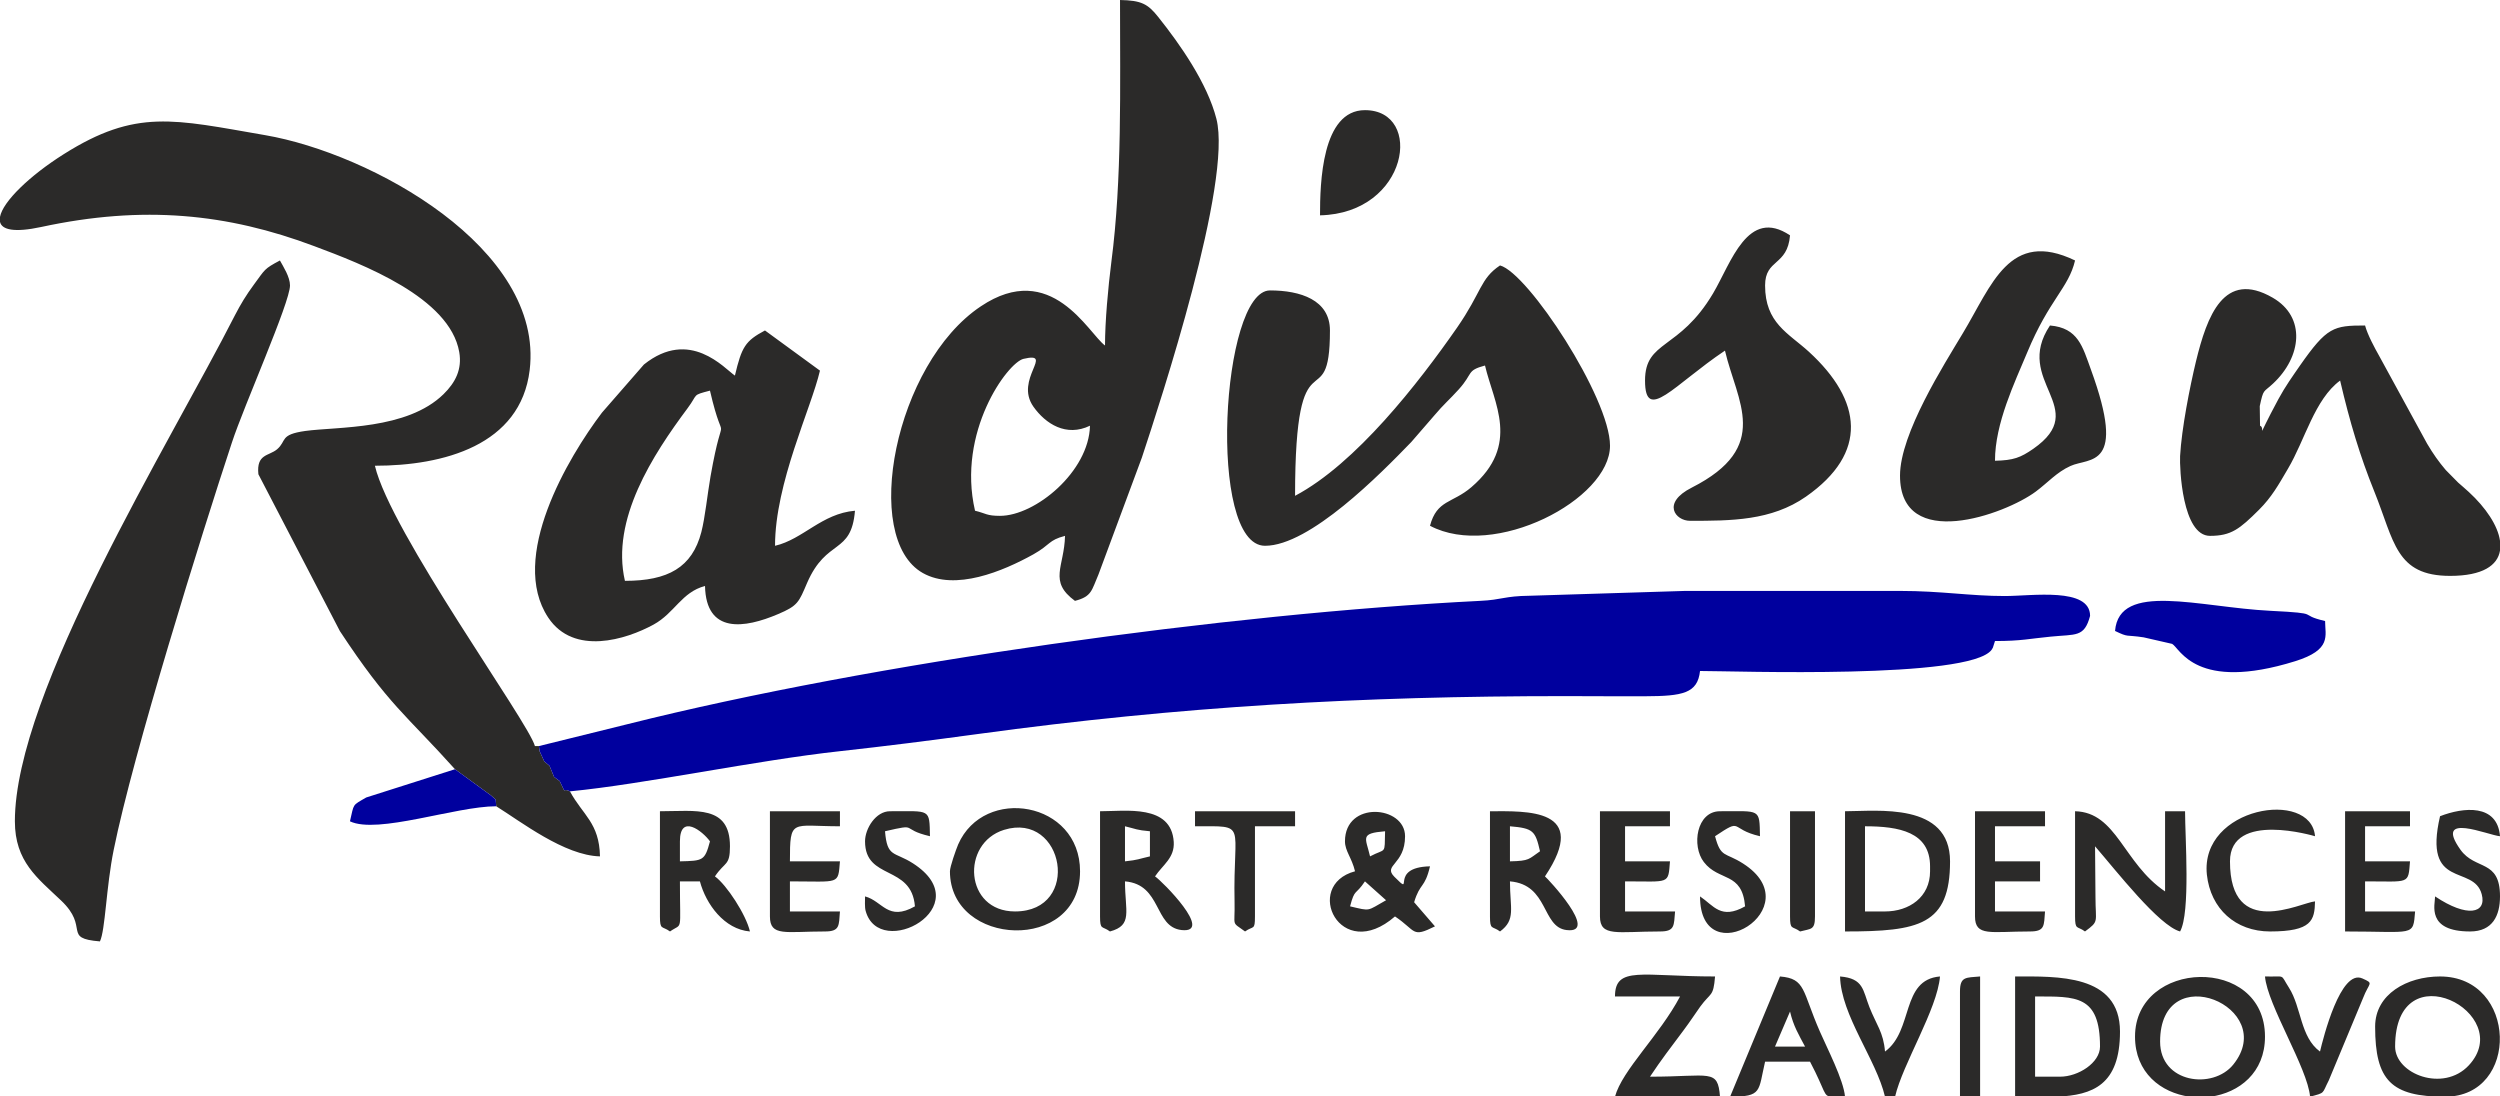
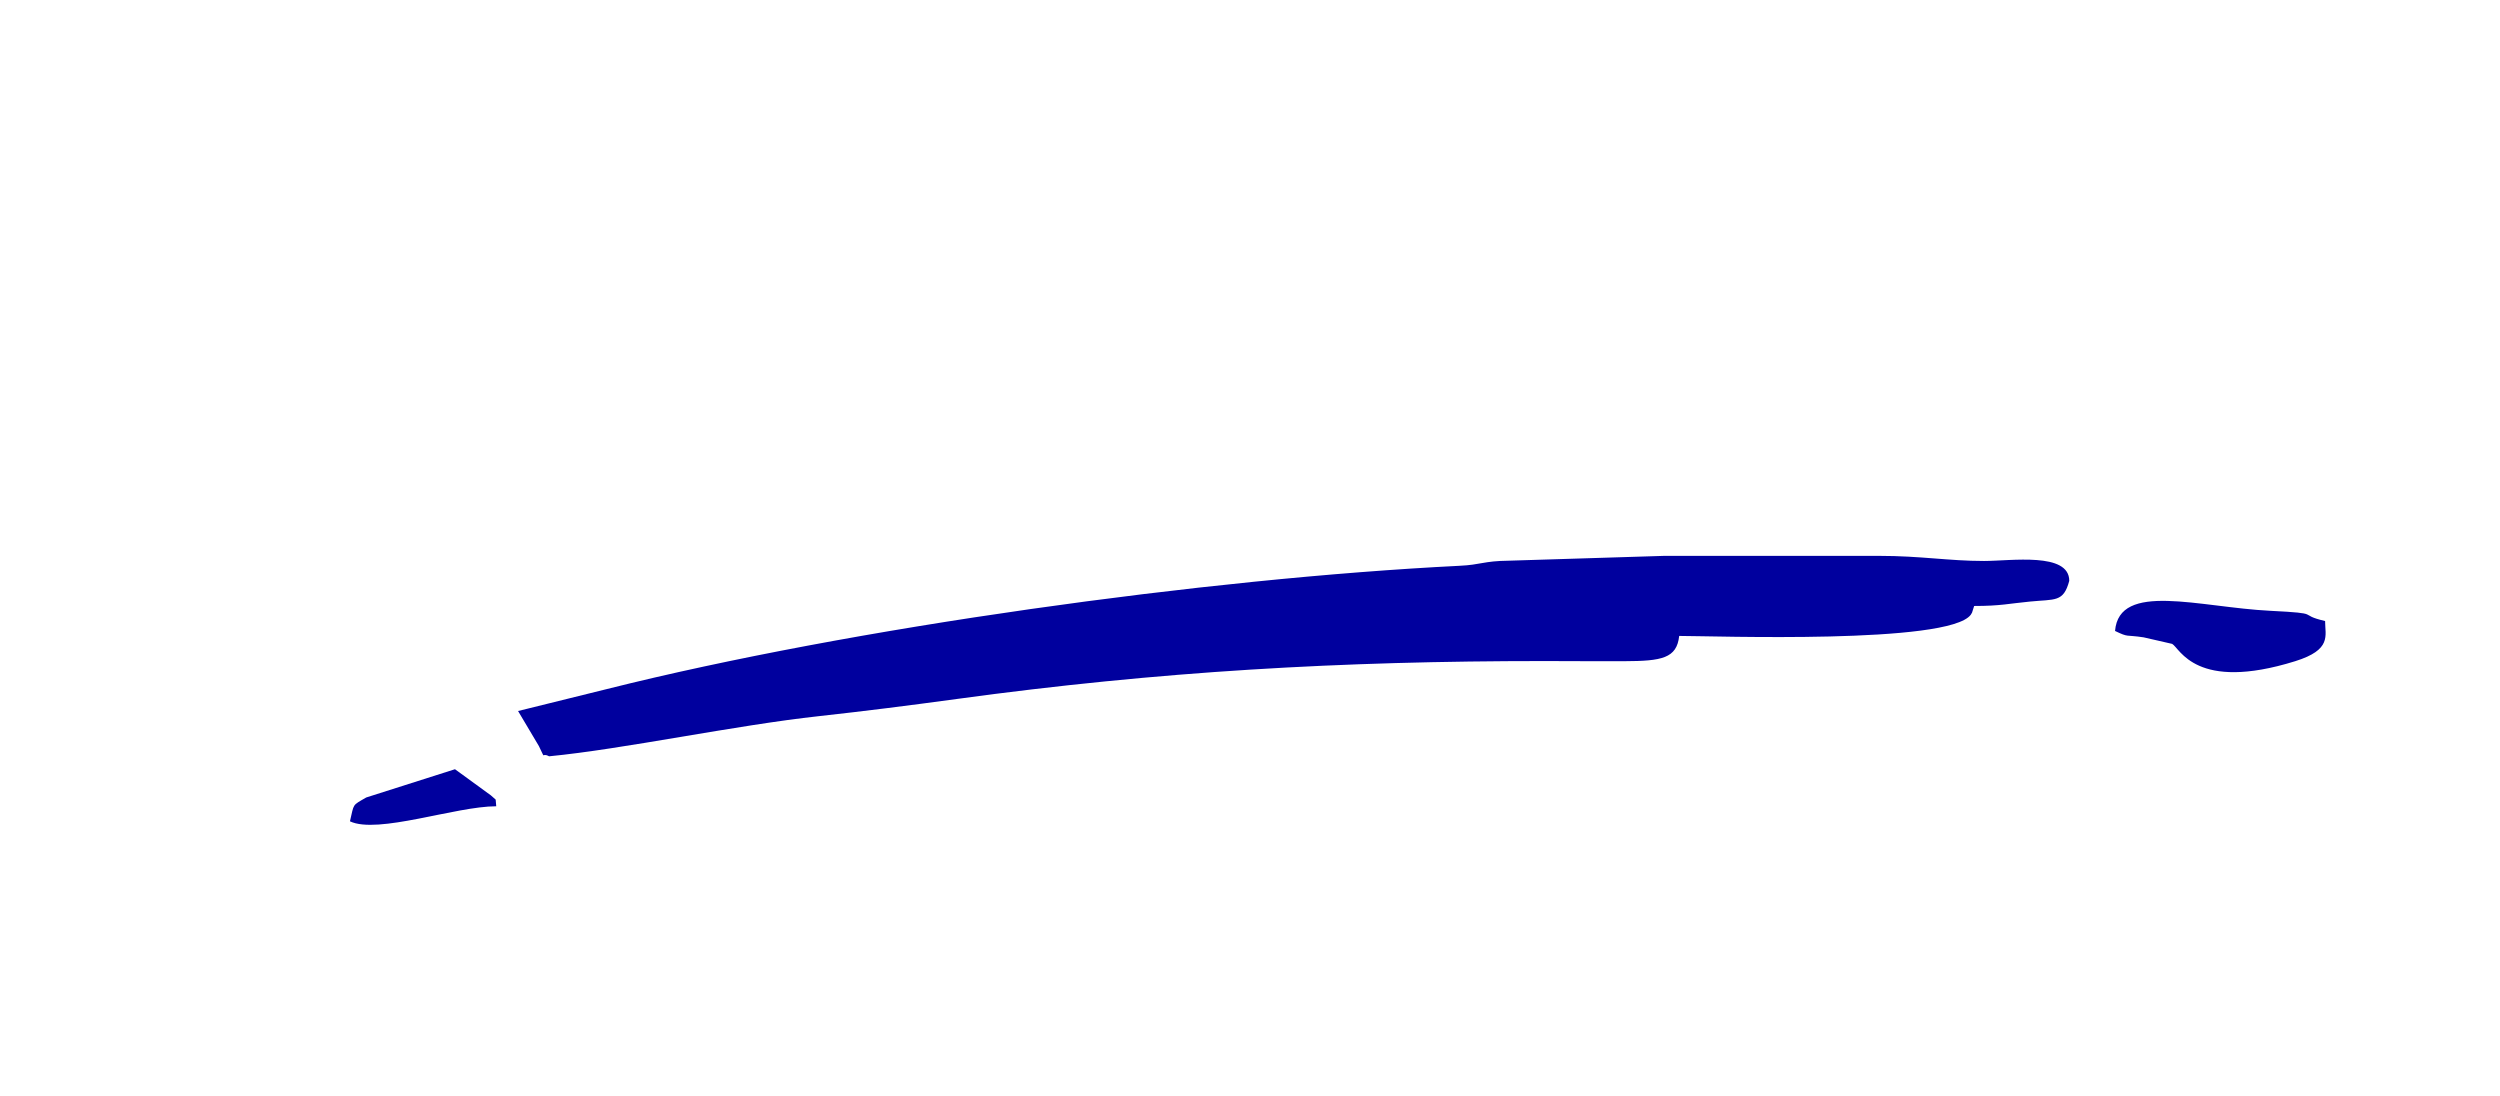
<svg xmlns="http://www.w3.org/2000/svg" xml:space="preserve" width="2048px" height="898px" version="1.1" style="shape-rendering:geometricPrecision; text-rendering:geometricPrecision; image-rendering:optimizeQuality; fill-rule:evenodd; clip-rule:evenodd" viewBox="0 0 2083 912" preserveAspectRatio="none">
  <defs>
    <style type="text/css">
   
    .fil0 {fill:#2B2A29}
    .fil1 {fill:#00009E}
   
  </style>
  </defs>
  <g id="Слой_x0020_1">
-     <path class="fil0" d="M379.09 639.97l29.88 21.73 4.02 3.54 0.47 5.55c20.55,12.76 56.8,40.98 86.45,41.69 -0.59,-27.99 -14.29,-34.25 -25.04,-54.09 -7.32,-3.78 -2.13,4.49 -8.5,-8.5l-4.73 -3.54 -3.78 -9.22 -4.37 -3.66 -3.89 -8.5 -3.9 -4.25c-5.32,-19.96 -120.58,-178.45 -133.33,-233.24 56.92,0 121.4,-16.89 128.96,-79.6 12.16,-101.33 -132.27,-180.33 -220.49,-195.45 -76.17,-13.11 -107.35,-22.2 -167.7,15.82 -28.34,17.84 -50.78,39.45 -53.14,52.2l0 4.14c1.54,6.61 11.81,9.09 34.37,4.25 85.03,-18.31 155.06,-11.22 227.45,15.94 40.51,15.12 112.9,42.75 120.82,88.1 2.48,14.29 -3.08,25.27 -13.11,35.08 -30.47,29.76 -87.99,26.92 -115.15,30.58 -21.73,3.07 -15.23,8.15 -23.5,15.24 -6.85,5.78 -17.36,3.66 -15.59,20.78l67.91 130.5c40.62,61.65 54.91,69.32 95.89,114.91zm508.29 -194.15l0 0zm20.79 -91.65c-0.83,38.15 -45.47,75 -74.99,75 -11.22,0 -11.46,-2.01 -20.79,-4.26 -15.23,-65.42 27.05,-123.17 40.39,-126.36 26.34,-6.14 -7.91,16.89 8.27,39.8 10.15,14.29 27.28,25.39 47.12,15.82zm-20.79 91.65c-0.59,25.74 -14.05,37.79 8.27,54.09 14.17,-3.67 13.82,-8.74 19.6,-21.97l36.14 -97.19c15.83,-47.83 75.47,-229.47 62.12,-281.9 -7.56,-29.53 -30.11,-61.77 -48.54,-84.8 -8.62,-10.86 -14.05,-13.7 -31.77,-14.05 0,72.63 1.78,149.04 -7.2,217.77 -2.72,21.26 -5.31,49.84 -5.31,69.68 -13.82,-10.04 -44.76,-71.92 -103.46,-32.6 -71.68,47.72 -99.91,192.97 -48.3,221.91 26.93,15.12 66.61,-1.42 92.12,-15.59 14.52,-8.15 12.28,-11.69 26.33,-15.35zm-874.98 237.49c0,33.54 18.9,47.24 38.38,65.78 24.33,22.91 0.71,31.53 32.48,34.13 4.49,-9.21 5.19,-45.23 11.45,-76.05 16.07,-79.72 73.22,-262.53 98.5,-338.94 10.15,-30.94 48.42,-116.56 48.42,-130.74 0,-7.08 -5.55,-15.59 -8.39,-20.78 -13.34,7.08 -12.16,7.2 -21.61,19.96 -6.61,8.97 -10.98,16.18 -15.94,25.74 -54.21,106.41 -183.29,313.08 -183.29,420.9zm1066.65 -270.8c0,-141.48 29.06,-61.52 29.06,-137.58 0,-25.51 -24.8,-33.3 -49.96,-33.3 -40.62,0 -52.55,212.45 -4.13,212.45 37.32,0 96.25,-59.87 121.87,-86.33l19.37 -22.32c7.44,-8.85 12.4,-12.87 20.2,-21.49 12.28,-13.58 6.14,-15.59 21.85,-19.84 7.32,31.41 29.87,65.9 -11.34,101.21 -15.83,13.58 -28.7,10.39 -34.49,32.12 53.5,28.35 149.99,-21.85 149.99,-66.6 0,-39.8 -68.38,-143.85 -91.65,-149.99 -16.65,11.1 -15.11,21.97 -35.78,51.73 -32.24,46.29 -84.32,113.14 -134.99,139.94zm-558.36 70.74c-11.81,-51.01 23.27,-104.87 52.2,-143.6 9.09,-12.17 3.31,-10.63 18.66,-14.65 12.64,54.33 11.81,6.97 0.47,71.33 -2.71,15.71 -4.49,34.02 -7.67,46.42 -7.68,29.4 -27.76,40.5 -63.66,40.5zm91.64 -170.76c-8.73,-5.91 -37.55,-39.8 -75.81,-9.22l-34.96 40.04c-28.23,37.2 -77.95,120.69 -44.76,170.53 21.26,31.89 64.84,18.31 87.75,5.79 17.71,-9.69 23.26,-26.93 42.87,-32.12 0.82,40.15 32.95,35.31 60.93,23.38 16.54,-6.97 17.25,-9.92 24.1,-25.86 16.29,-37.56 36.84,-23.15 39.91,-60.12 -27.75,2.37 -43.22,23.74 -66.6,29.17 0,-52.19 30.11,-114.31 37.43,-145.73l-45.82 -33.42c-16.41,8.74 -19.37,13.58 -25.04,37.56zm1229.04 133.33c17.72,0 24.69,-5.67 40.86,-21.73 10.52,-10.51 16.07,-20.43 24.1,-34.13 14.17,-23.86 22.2,-57.75 43.46,-73.34 8.03,34.48 16.65,63.06 28.46,92.23 16.77,41.45 17.71,70.27 63.18,70.27 27.16,0 39.56,-8.74 41.57,-21.02l0 -8.15c-1.77,-12.64 -11.81,-27.63 -25.98,-40.62 -3.9,-3.67 -4.96,-4.26 -8.86,-7.8l-10.39 -10.51c-5.91,-6.97 -10.28,-13.11 -15.47,-21.85l-39.8 -72.75c-4.13,-7.32 -9.8,-17.83 -11.93,-25.62 -26.33,0 -31.77,1.3 -54.21,33.3 -6.02,8.74 -12.28,17.36 -17.95,27.87 -20.66,38.38 -10.03,24.09 -15.35,22.2l-0.23 -16.29c3.18,-14.77 2.95,-11.1 11.1,-18.78 23.73,-22.09 27.75,-55.27 -0.36,-71.45 -40.62,-23.38 -54.68,15.23 -63.89,53.03 -5.19,21.61 -11.93,55.74 -13.23,78.77 -0.47,9.92 1.78,66.37 24.92,66.37zm-258.28 -50.08c0,63.89 87.63,32.24 113.14,13.23 10.16,-7.56 17.36,-16.06 28.82,-21.26 15.94,-7.32 47.35,2.6 17.12,-80.18 -6.97,-19.14 -10.63,-34.73 -34.13,-36.73 -31.18,46.65 34.96,68.61 -13.93,102.62 -10.63,7.33 -16.42,9.57 -31.89,9.92 0,-31.17 16.41,-65.07 26.81,-89.99 18.42,-44.4 34.48,-53.61 39.91,-76.64 -54.79,-26.34 -69.32,20.55 -93.53,60.58 -15.47,25.87 -52.32,83.38 -52.32,118.45zm-212.45 -79.12c0,35.78 24.09,3.54 66.6,-24.92 9.92,42.52 39.21,80.07 -27.63,113.96 -25.51,12.88 -13.58,27.64 -1.54,27.64 34.13,0 67.79,0 96.61,-20.08 52.31,-36.49 46.88,-79.95 2.48,-120.57 -17.13,-15.59 -36.49,-23.86 -36.49,-55.16 0,-22.32 18.65,-15.94 20.78,-41.68 -35.31,-23.62 -49.01,22.79 -64.13,48.3 -28.34,47.71 -56.68,38.73 -56.68,72.51zm429.16 549.98c0,-70.62 99.44,-28.58 60.94,19.13 -17.01,21.02 -60.94,15.47 -60.94,-19.13zm42.05 45.82l-17.48 0c-23.86,-3.31 -45.47,-19.96 -45.47,-49.96 0,-64.36 108.29,-68.02 108.29,0 0,30 -21.49,46.65 -45.34,49.96zm-112.91 -149.98c0,11.69 1.78,7.67 8.27,12.51 12.05,-8.85 8.74,-7.2 8.74,-28.81 0,-13.94 -0.35,-27.99 -0.35,-42.04 17.71,20.43 53.26,66.13 70.85,70.85 8.74,-15.58 4.14,-78.65 4.14,-100.02l-16.65 0 0 66.72c-34.84,-23.38 -40.16,-65.9 -75,-66.72l0 87.51zm-883.25 -4.14c-42.04,0 -45.34,-56.68 -9.09,-67.9 50.19,-15.47 64.95,67.9 9.09,67.9zm-54.2 -33.42c0,63.18 108.41,67.91 108.41,0 0,-58.34 -80.07,-71.45 -101.56,-22.32 -1.89,4.49 -6.85,18.54 -6.85,22.32zm333.39 29.17c4.01,-15.23 4.37,-8.74 12.4,-20.78l17.59 15.7c-16.29,9.1 -12.4,9.21 -29.99,5.08zm29.17 -62.47c-0.48,20.19 1.06,13.7 -12.52,20.9 -3.66,-15.71 -8.74,-19.13 12.52,-20.9zm-33.42 8.38c0,8.03 5.66,13.58 8.38,24.92 -43.7,11.69 -12.52,77.35 33.3,37.56 17.95,12.04 13.7,18.06 33.31,8.26l-17.36 -20.07c4.96,-16.54 8.85,-11.22 13.22,-29.88 -35.31,0.82 -12.04,26.33 -29.64,8.74 -9.92,-9.92 8.86,-9.92 8.86,-33.78 0,-25.51 -50.07,-29.88 -50.07,4.25zm874.98 170.77c0,-80.9 101.56,-27.52 61.41,15.59 -21.26,22.79 -61.41,7.2 -61.41,-15.59zm-16.65 -16.65c0,44.88 13.46,58.34 58.22,58.34 62.71,0 60.46,-100.03 -4.14,-100.03 -27.39,0 -54.08,14.65 -54.08,41.69zm-262.53 41.69l-20.79 0 0 -66.73c34.01,0 54.09,-1.3 54.09,41.69 0,13.46 -18.07,25.04 -33.3,25.04zm-2.6 16.65l-34.84 0 0 -100.03c34.6,0 87.39,-2.24 87.39,45.82 0,44.53 -22.79,52.91 -52.55,54.21zm-143.25 -154.12l-16.66 0 0 -70.86c28.35,0 54.21,4.73 54.21,33.31l0 4.13c0,21.49 -17.36,33.42 -37.55,33.42zm-33.31 16.65c61.77,0 87.51,-5.31 87.51,-58.34 0,-49.48 -60.94,-41.68 -87.51,-41.68l0 100.02zm-599.93 -58.34l0 -29.17c9.45,2.25 9.56,3.19 20.78,4.14l0 20.9c-9.44,2.13 -9.56,2.95 -20.78,4.13zm-20.79 45.83c0,11.69 1.77,7.67 8.27,12.51 19.25,-5.19 12.52,-16.53 12.52,-41.68 30.82,2.59 23.97,37.91 47.12,40.5 27.28,2.96 -16.06,-40.62 -22.09,-44.64 6.38,-9.56 16.42,-15.35 15.59,-28.69 -2,-31.54 -39.91,-25.51 -61.41,-25.51l0 87.51zm183.29 -583.29c73.93,-1.65 86.68,-87.51 37.44,-87.51 -36.02,0 -37.44,60.71 -37.44,87.51zm245.76 649.89l54.21 0c-17.01,32.24 -48.3,61.3 -54.21,83.38l87.51 0c-1.89,-23.62 -7.79,-16.65 -58.34,-16.65 9.33,-14.06 17.48,-24.57 27.99,-38.62 5.67,-7.56 8.86,-12.64 13.82,-19.6 8.97,-12.29 10.98,-7.8 12.4,-25.16 -60.7,0 -83.38,-9.09 -83.38,16.65zm-87.51 -112.43l0 -29.17c19.49,1.66 21.14,3.78 25.04,20.79 -9.57,6.49 -8.39,8.03 -25.04,8.38zm-16.65 45.83c0,11.69 1.89,7.67 8.38,12.51 13.35,-9.8 8.27,-19.13 8.27,-41.68 32.36,2.71 26.34,38.02 47.12,40.5 27.99,3.43 -16.18,-43.34 -17.95,-44.64 38.38,-57.16 -15.94,-54.2 -45.82,-54.2l0 87.51zm-674.93 -45.83l0 -16.65c0,-23.26 18.78,-8.62 25.04,0 -4.37,16.18 -5.67,16.18 -25.04,16.65zm-16.65 45.83c0,11.69 1.77,7.67 8.39,12.51 10.74,-7.55 8.26,2.25 8.26,-41.68l16.65 0c5.08,19.01 20.32,39.91 41.69,41.68 -3.19,-13.93 -19.48,-38.85 -29.17,-45.82 8.39,-12.52 12.52,-8.5 12.52,-25.03 0,-34.61 -28.58,-29.17 -58.34,-29.17l0 87.51zm941.59 79.12c2.84,12.17 7.32,19.37 12.52,29.17l-25.04 0 12.52 -29.17zm38.74 70.86l-4.02 0c-7.2,-0.35 -4.6,-3.66 -18.07,-29.17l-37.43 0c-5.79,24.8 -2.25,29.17 -29.17,29.17l41.57 -100.03c21.61,1.77 18.3,11.81 33.3,45.94 5.79,13.35 19.72,40.15 20.9,54.09 -2.83,-0.12 -5.19,0 -7.08,0zm-197.11 -149.98c0,17.36 14.53,12.51 50.08,12.51 12.51,0 11.45,-4.96 12.51,-16.65l-41.68 0 0 -25.03c37.43,0 35.9,2.83 37.43,-16.66l-37.43 0 0 -29.17 37.43 0 0 -12.51 -58.34 0 0 87.51zm-691.58 0c0,17 13.11,12.51 45.83,12.51 12.63,0 11.57,-4.96 12.51,-16.65l-41.68 0 0 -25.03c41.8,0 40.03,3.18 41.68,-16.66l-41.68 0c0,-36.13 1.18,-29.17 41.68,-29.17l0 -12.51 -58.34 0 0 87.51zm1249.95 12.51c34.83,0 37.08,-9.33 37.43,-25.03 -11.92,0.94 -70.86,32.47 -70.86,-33.31 0,-42.27 70.74,-20.9 70.86,-20.9 -3.3,-39.44 -96.01,-24.45 -90.11,32.01 3.08,28.34 23.86,47.23 52.68,47.23zm-245.88 -12.51c0,17 13.11,12.51 45.82,12.51 12.64,0 11.57,-4.96 12.52,-16.65l-41.69 0 0 -25.03 37.55 0 0 -16.66 -37.55 0 0 -29.17 41.69 0 0 -12.51 -58.34 0 0 87.51zm308.35 12.51c58.22,0 56.57,4.61 58.34,-16.65l-41.69 0 0 -25.03c37.44,0 35.9,2.83 37.44,-16.66l-37.44 0 0 -29.17 37.44 0 0 -12.51 -54.09 0 0 100.02zm-29.17 137.47c12.99,-3.54 9.68,-2.13 15.59,-13.58l28.46 -68.26c5.2,-13.58 9.57,-12.05 -0.47,-16.54 -18.19,-8.14 -32.6,49.49 -35.31,60.82 -16.54,-12.04 -15.36,-36.72 -25.87,-53.14 -7.67,-11.93 -2.12,-8.86 -19.96,-9.33 2.01,23.74 35.55,76.29 37.56,100.03zm-354.17 0l8.38 0c6.26,-27.16 35.19,-72.75 37.44,-100.03 -32.83,2.72 -21.85,45 -45.82,62.47 -1.3,-16.06 -7.21,-22.32 -12.99,-36.96 -5.56,-14.17 -4.73,-23.86 -24.45,-25.51 0.71,32.24 30.23,69.21 37.44,100.03zm-849.83 -212.46c0,32.72 38.73,19.13 41.57,54.09 -22.68,12.76 -26.81,-4.37 -41.57,-8.27 0,3.31 -0.36,8.86 0.47,11.93 11.34,42.04 95.54,-3.42 39.44,-39.44 -15.7,-10.04 -21.49,-4.61 -23.26,-26.69 29.17,-6.73 11.57,-1.89 37.44,4.13 -0.48,-23.26 0.59,-20.78 -33.31,-20.78 -11.81,0 -20.78,14.4 -20.78,25.03zm1312.29 -20.9c-14.4,61.88 27.99,39.56 34.73,64.95 4.25,15.95 -12.05,19.73 -38.86,1.77 0,6.74 -7.56,29.17 29.17,29.17 18.78,0 24.92,-13.22 24.92,-29.17 0,-31.17 -20.55,-21.49 -32.95,-38.85 -22.79,-32 23.27,-11.93 32.95,-11.22 -2.24,-27.16 -30.47,-24.21 -49.96,-16.65zm-579.03 74.99c-20.19,11.34 -26.1,-0.59 -37.55,-8.27 0,66.02 93.77,9.57 35.78,-27.39 -15,-9.57 -18.42,-4.37 -23.26,-22.68 23.73,-15.82 11.33,-6.02 37.43,0 -0.47,-23.26 0.59,-20.78 -33.3,-20.78 -19.6,0 -23.86,28.81 -13.46,42.27 12.63,16.42 31.88,7.8 34.36,36.85zm-458.33 -66.61c44.76,0 31.53,-3.77 32.95,62.95 0.47,21.38 -3.07,15.94 8.74,24.56 6.96,-4.96 8.26,-0.59 8.26,-12.51l0 -75 33.42 0 0 -12.51 -83.37 0 0 12.51zm495.77 75c0,11.69 1.77,7.67 8.39,12.51 9.21,-2.48 12.4,-0.94 12.4,-12.51l0 -87.51 -20.79 0 0 87.51zm141.6 62.47l0 87.51 16.77 0 0 -100.03c-11.81,1.06 -16.77,-0.12 -16.77,12.52zm-1183.45 -199.94l-0.59 -4.25 -3.31 0 3.9 4.25zm8.26 12.16l-4.37 -3.66 4.37 3.66zm-44.87 28.11l-4.02 -3.54 4.02 3.54zm53.38 -15.35l-4.73 -3.54 4.73 3.54z" />
-     <path class="fil1" d="M413.46 670.79l-0.47 -5.55 -4.02 -3.54 -29.88 -21.73 -73.93 23.5c-12.04,6.97 -10.03,4.84 -13.58,19.84 23.03,10.98 88.1,-12.52 121.88,-12.52zm35.55 -50.07l0.59 4.25 3.89 8.5 4.37 3.66 3.78 9.22 4.73 3.54c6.37,12.99 1.18,4.72 8.5,8.5 61.41,-5.9 155.42,-25.86 224.97,-33.42 38.62,-4.25 74.05,-8.74 114.91,-14.29 168.76,-23.03 319.93,-31.53 489.28,-31.53 22.2,0 44.52,0.24 66.84,0.12 31.06,-0.12 43.58,-2.36 45.59,-21.02 28.93,0 224.5,7.08 242.93,-17.6 0.23,-0.35 0.82,-1.42 1.06,-1.77l1.77 -5.55c22.2,0 29.05,-2.01 46.41,-3.66 21.02,-2.13 27.99,0.82 32.83,-17.25 0,-24.09 -48.54,-16.53 -70.97,-16.53 -29.29,0 -52.68,-4.25 -87.4,-4.25 -59.75,0 -119.39,0 -179.15,0l-129.32 4.01c-21.49,0.24 -23.02,3.43 -41.45,4.26 -210.33,10.51 -506.04,51.37 -710,102.5l-74.16 18.31zm1313.24 -95.78c11.81,5.67 8.26,2.95 23.85,5.32l23.74 5.43c6.5,3.66 19.61,40.15 102.51,14.41 30.7,-9.57 24.92,-21.14 24.92,-33.42 -24.33,-5.67 -0.59,-6.26 -45.71,-8.51 -59.16,-2.95 -125.89,-24.56 -129.31,16.77z" />
+     <path class="fil1" d="M413.46 670.79l-0.47 -5.55 -4.02 -3.54 -29.88 -21.73 -73.93 23.5c-12.04,6.97 -10.03,4.84 -13.58,19.84 23.03,10.98 88.1,-12.52 121.88,-12.52zm35.55 -50.07c6.37,12.99 1.18,4.72 8.5,8.5 61.41,-5.9 155.42,-25.86 224.97,-33.42 38.62,-4.25 74.05,-8.74 114.91,-14.29 168.76,-23.03 319.93,-31.53 489.28,-31.53 22.2,0 44.52,0.24 66.84,0.12 31.06,-0.12 43.58,-2.36 45.59,-21.02 28.93,0 224.5,7.08 242.93,-17.6 0.23,-0.35 0.82,-1.42 1.06,-1.77l1.77 -5.55c22.2,0 29.05,-2.01 46.41,-3.66 21.02,-2.13 27.99,0.82 32.83,-17.25 0,-24.09 -48.54,-16.53 -70.97,-16.53 -29.29,0 -52.68,-4.25 -87.4,-4.25 -59.75,0 -119.39,0 -179.15,0l-129.32 4.01c-21.49,0.24 -23.02,3.43 -41.45,4.26 -210.33,10.51 -506.04,51.37 -710,102.5l-74.16 18.31zm1313.24 -95.78c11.81,5.67 8.26,2.95 23.85,5.32l23.74 5.43c6.5,3.66 19.61,40.15 102.51,14.41 30.7,-9.57 24.92,-21.14 24.92,-33.42 -24.33,-5.67 -0.59,-6.26 -45.71,-8.51 -59.16,-2.95 -125.89,-24.56 -129.31,16.77z" />
  </g>
</svg>